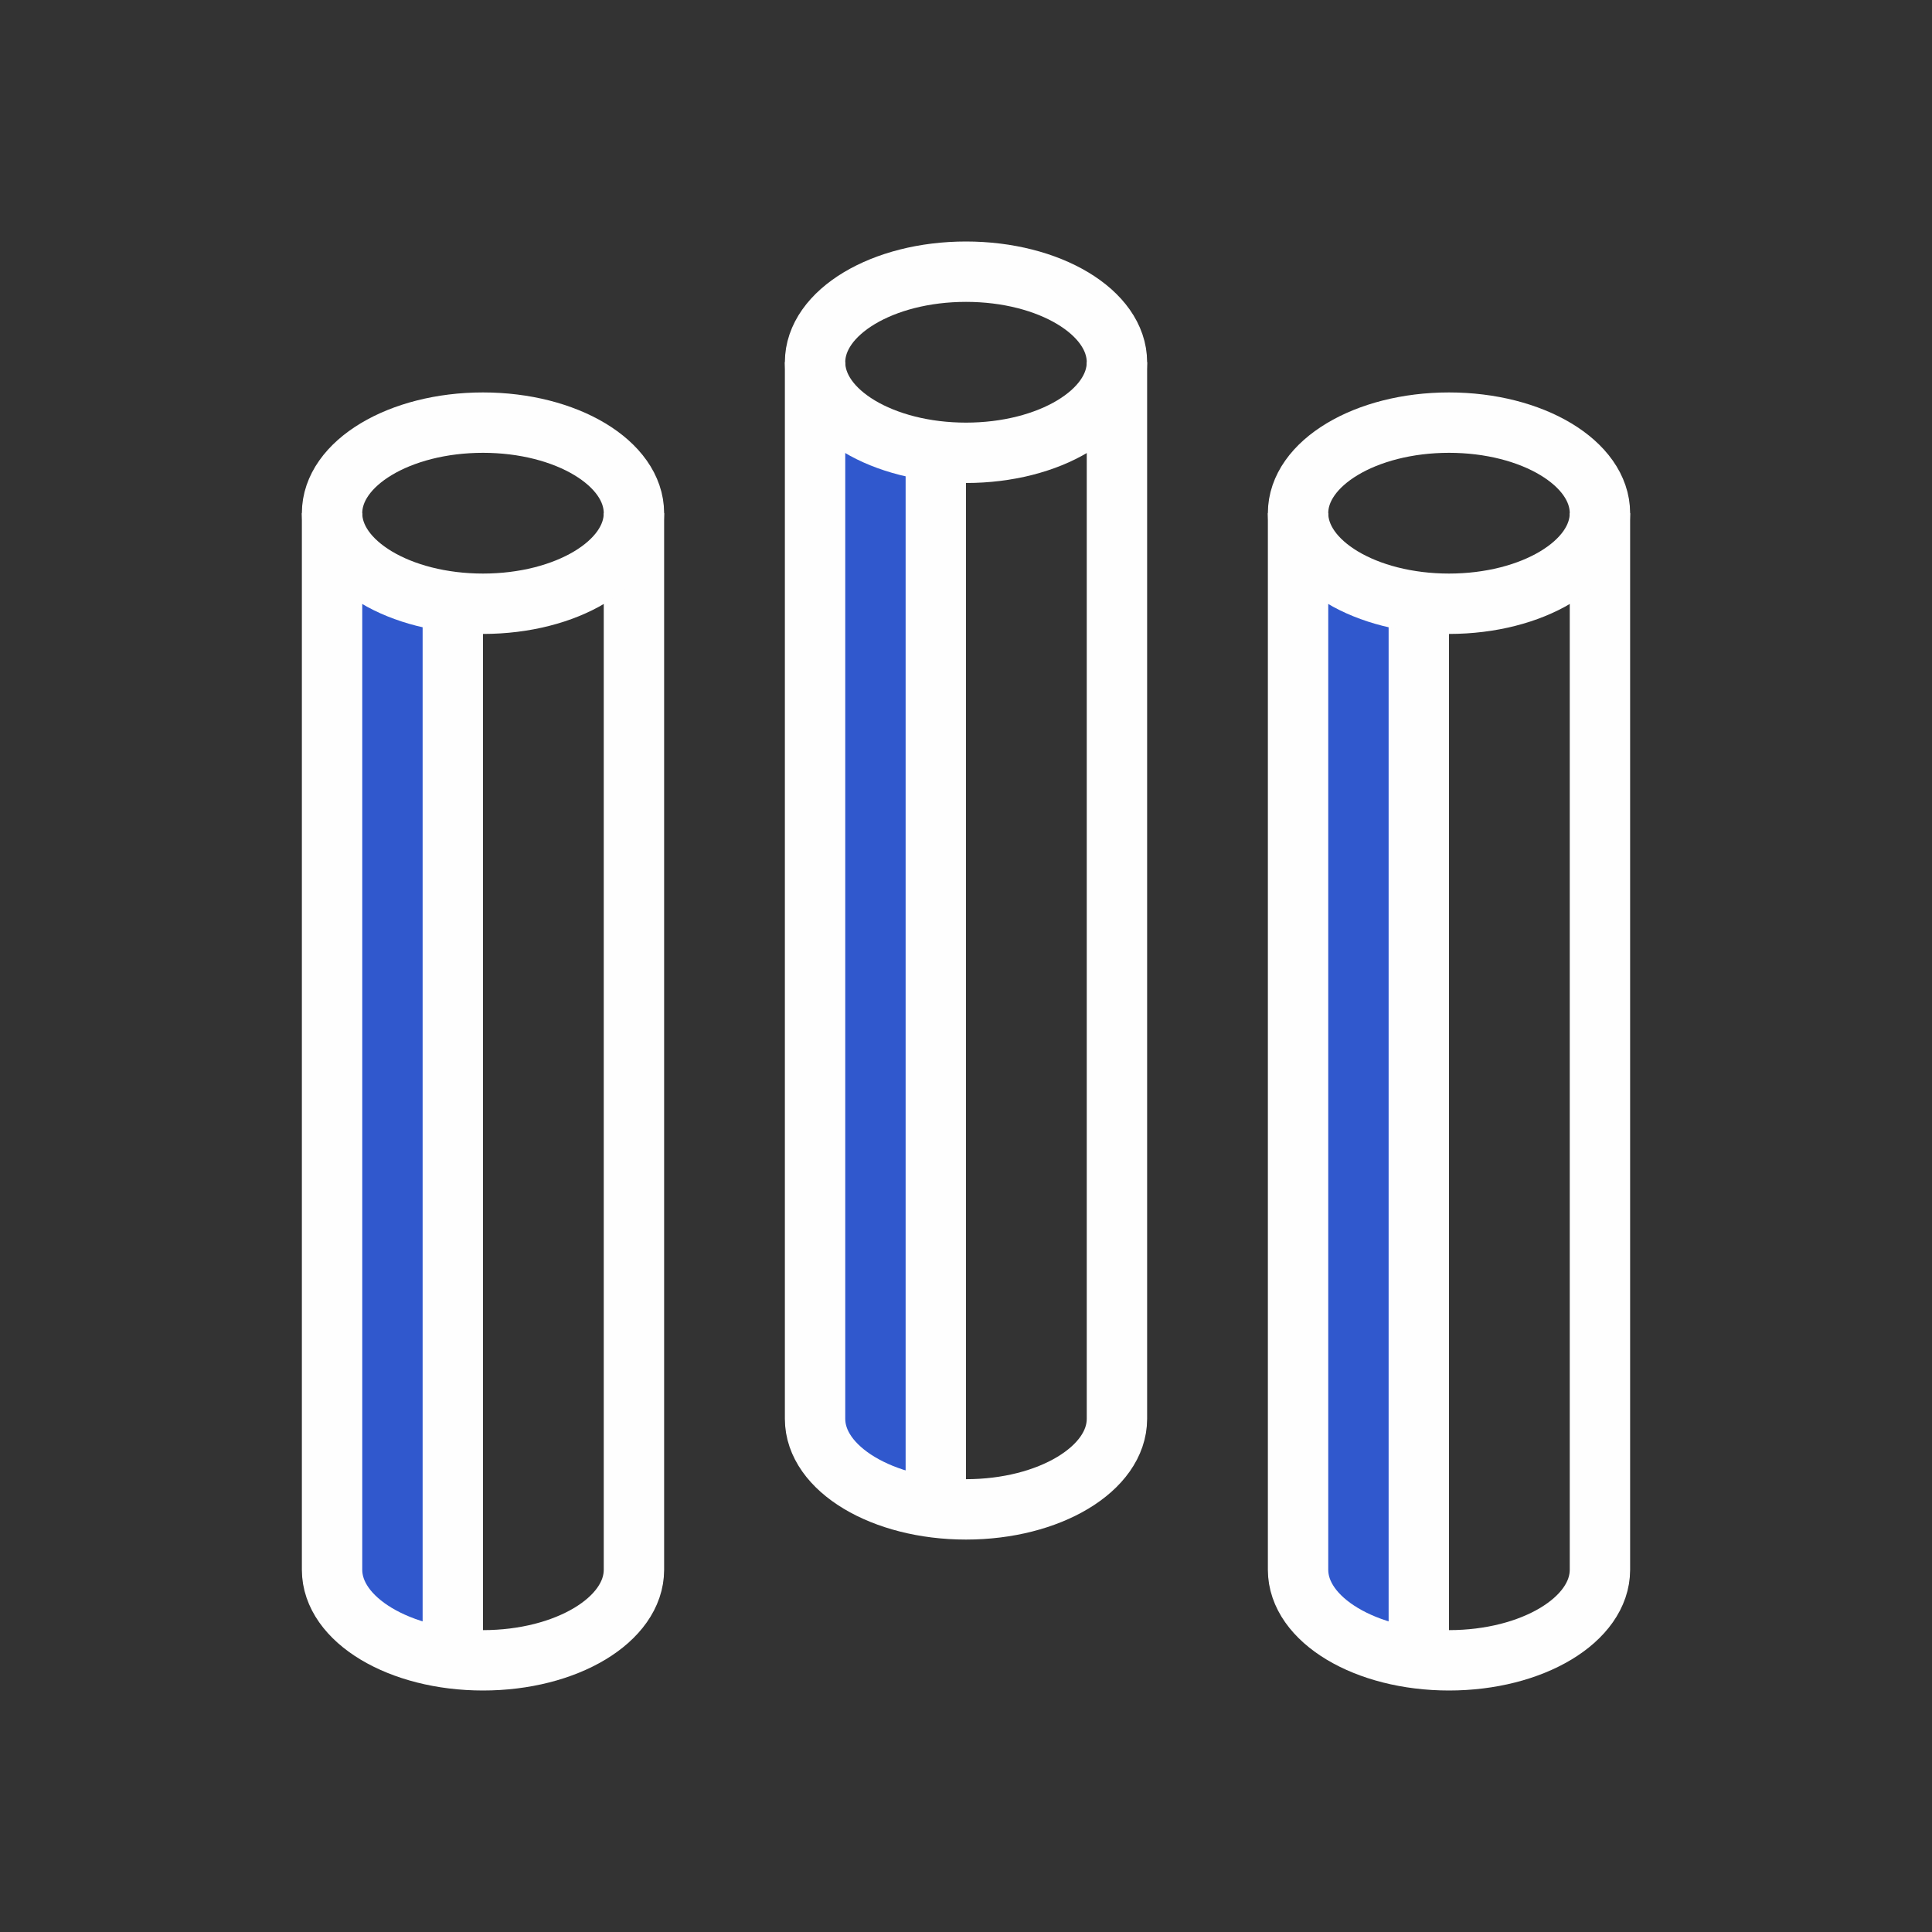
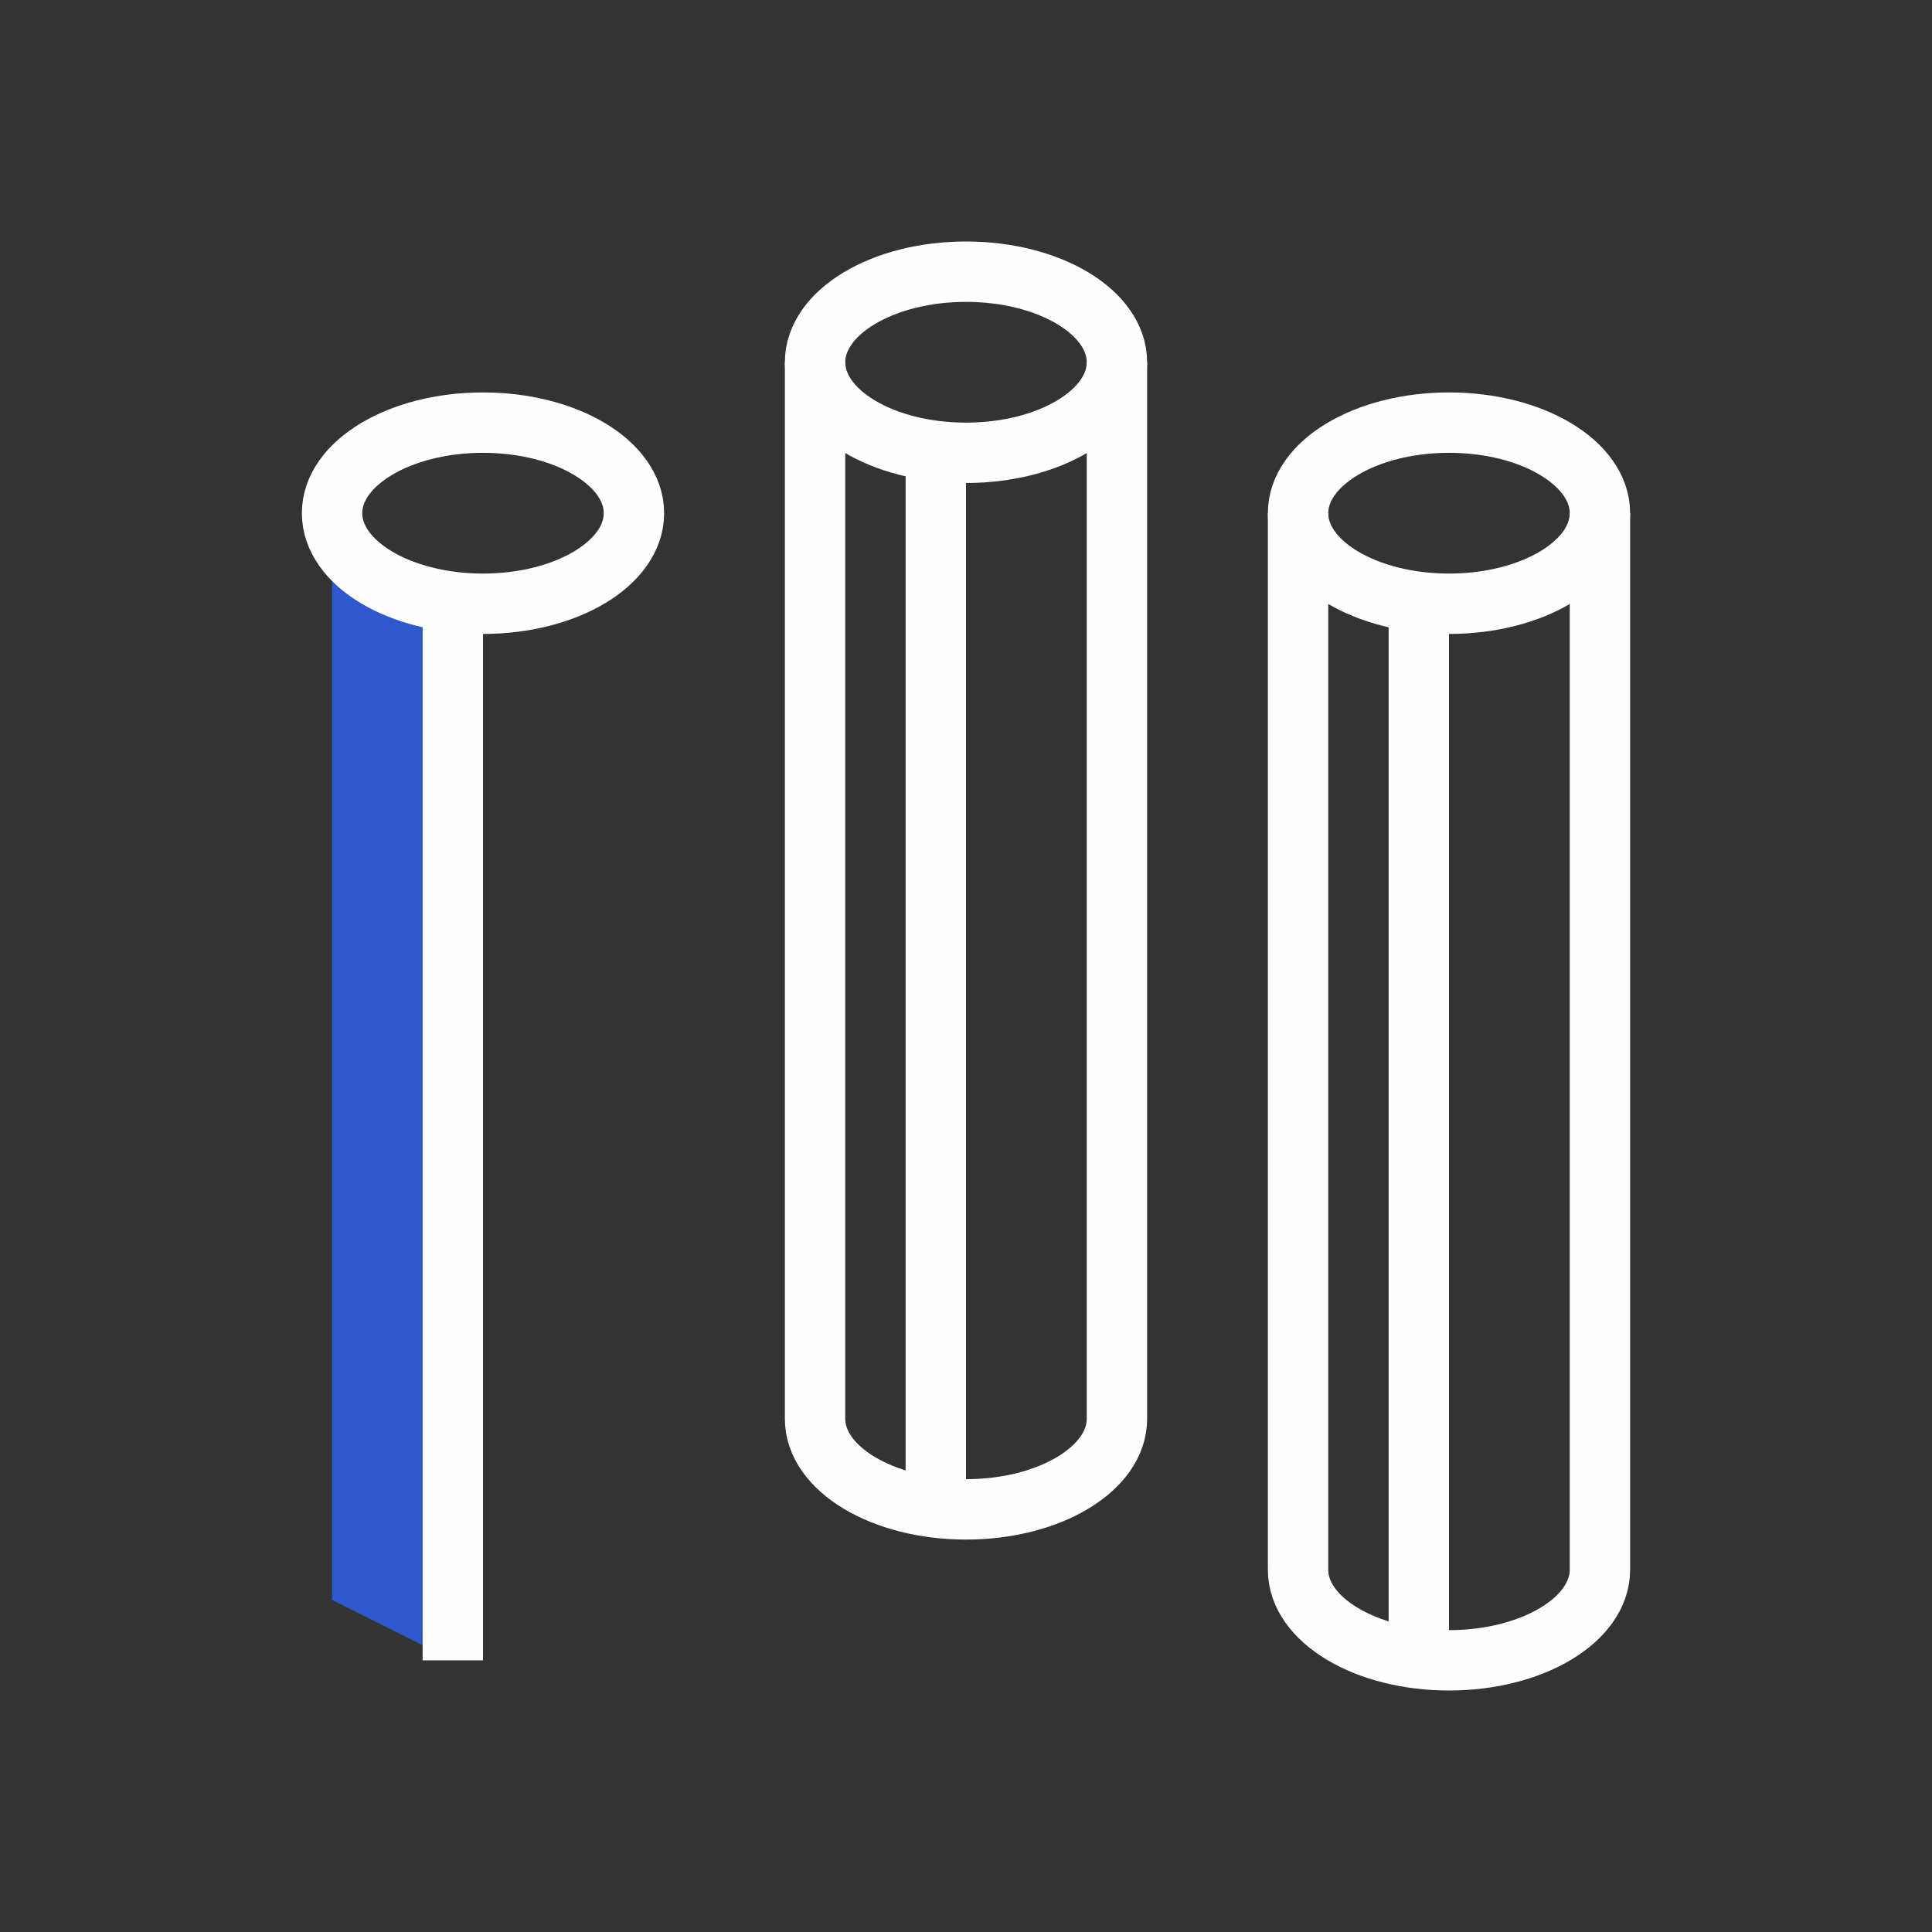
<svg xmlns="http://www.w3.org/2000/svg" width="64" height="64" viewBox="0 0 64 64" fill="none">
  <rect x="0" y="0" width="64" height="64" fill="#333333" stroke="none" />
  <path d="M11 19L15 20V55L11 53V19Z" fill="#3058CD" />
-   <path d="M27 14L31 15V50L27 48V14Z" fill="#3058CD" />
-   <path d="M43 19L47 20V55L43 53V19Z" fill="#3058CD" />
-   <path d="M11 17V52C11 53.657 13.239 55 16 55C18.761 55 21 53.657 21 52V17" stroke="#FEFEFE" stroke-width="2" stroke-linejoin="round" />
  <path d="M15 20V55" stroke="#FEFEFE" stroke-width="2" stroke-linejoin="round" />
  <ellipse cx="16" cy="17" rx="5" ry="3" stroke="#FEFEFE" stroke-width="2" />
  <path d="M27 12V47C27 48.657 29.239 50 32 50C34.761 50 37 48.657 37 47V12" stroke="#FEFEFE" stroke-width="2" stroke-linejoin="round" />
  <path d="M31 15V50" stroke="#FEFEFE" stroke-width="2" stroke-linejoin="round" />
  <ellipse cx="32" cy="12" rx="5" ry="3" stroke="#FEFEFE" stroke-width="2" />
  <path d="M43 17V52C43 53.657 45.239 55 48 55C50.761 55 53 53.657 53 52V17" stroke="#FEFEFE" stroke-width="2" stroke-linejoin="round" />
  <path d="M47 20V55" stroke="#FEFEFE" stroke-width="2" stroke-linejoin="round" />
  <ellipse cx="48" cy="17" rx="5" ry="3" stroke="#FEFEFE" stroke-width="2" />
</svg>